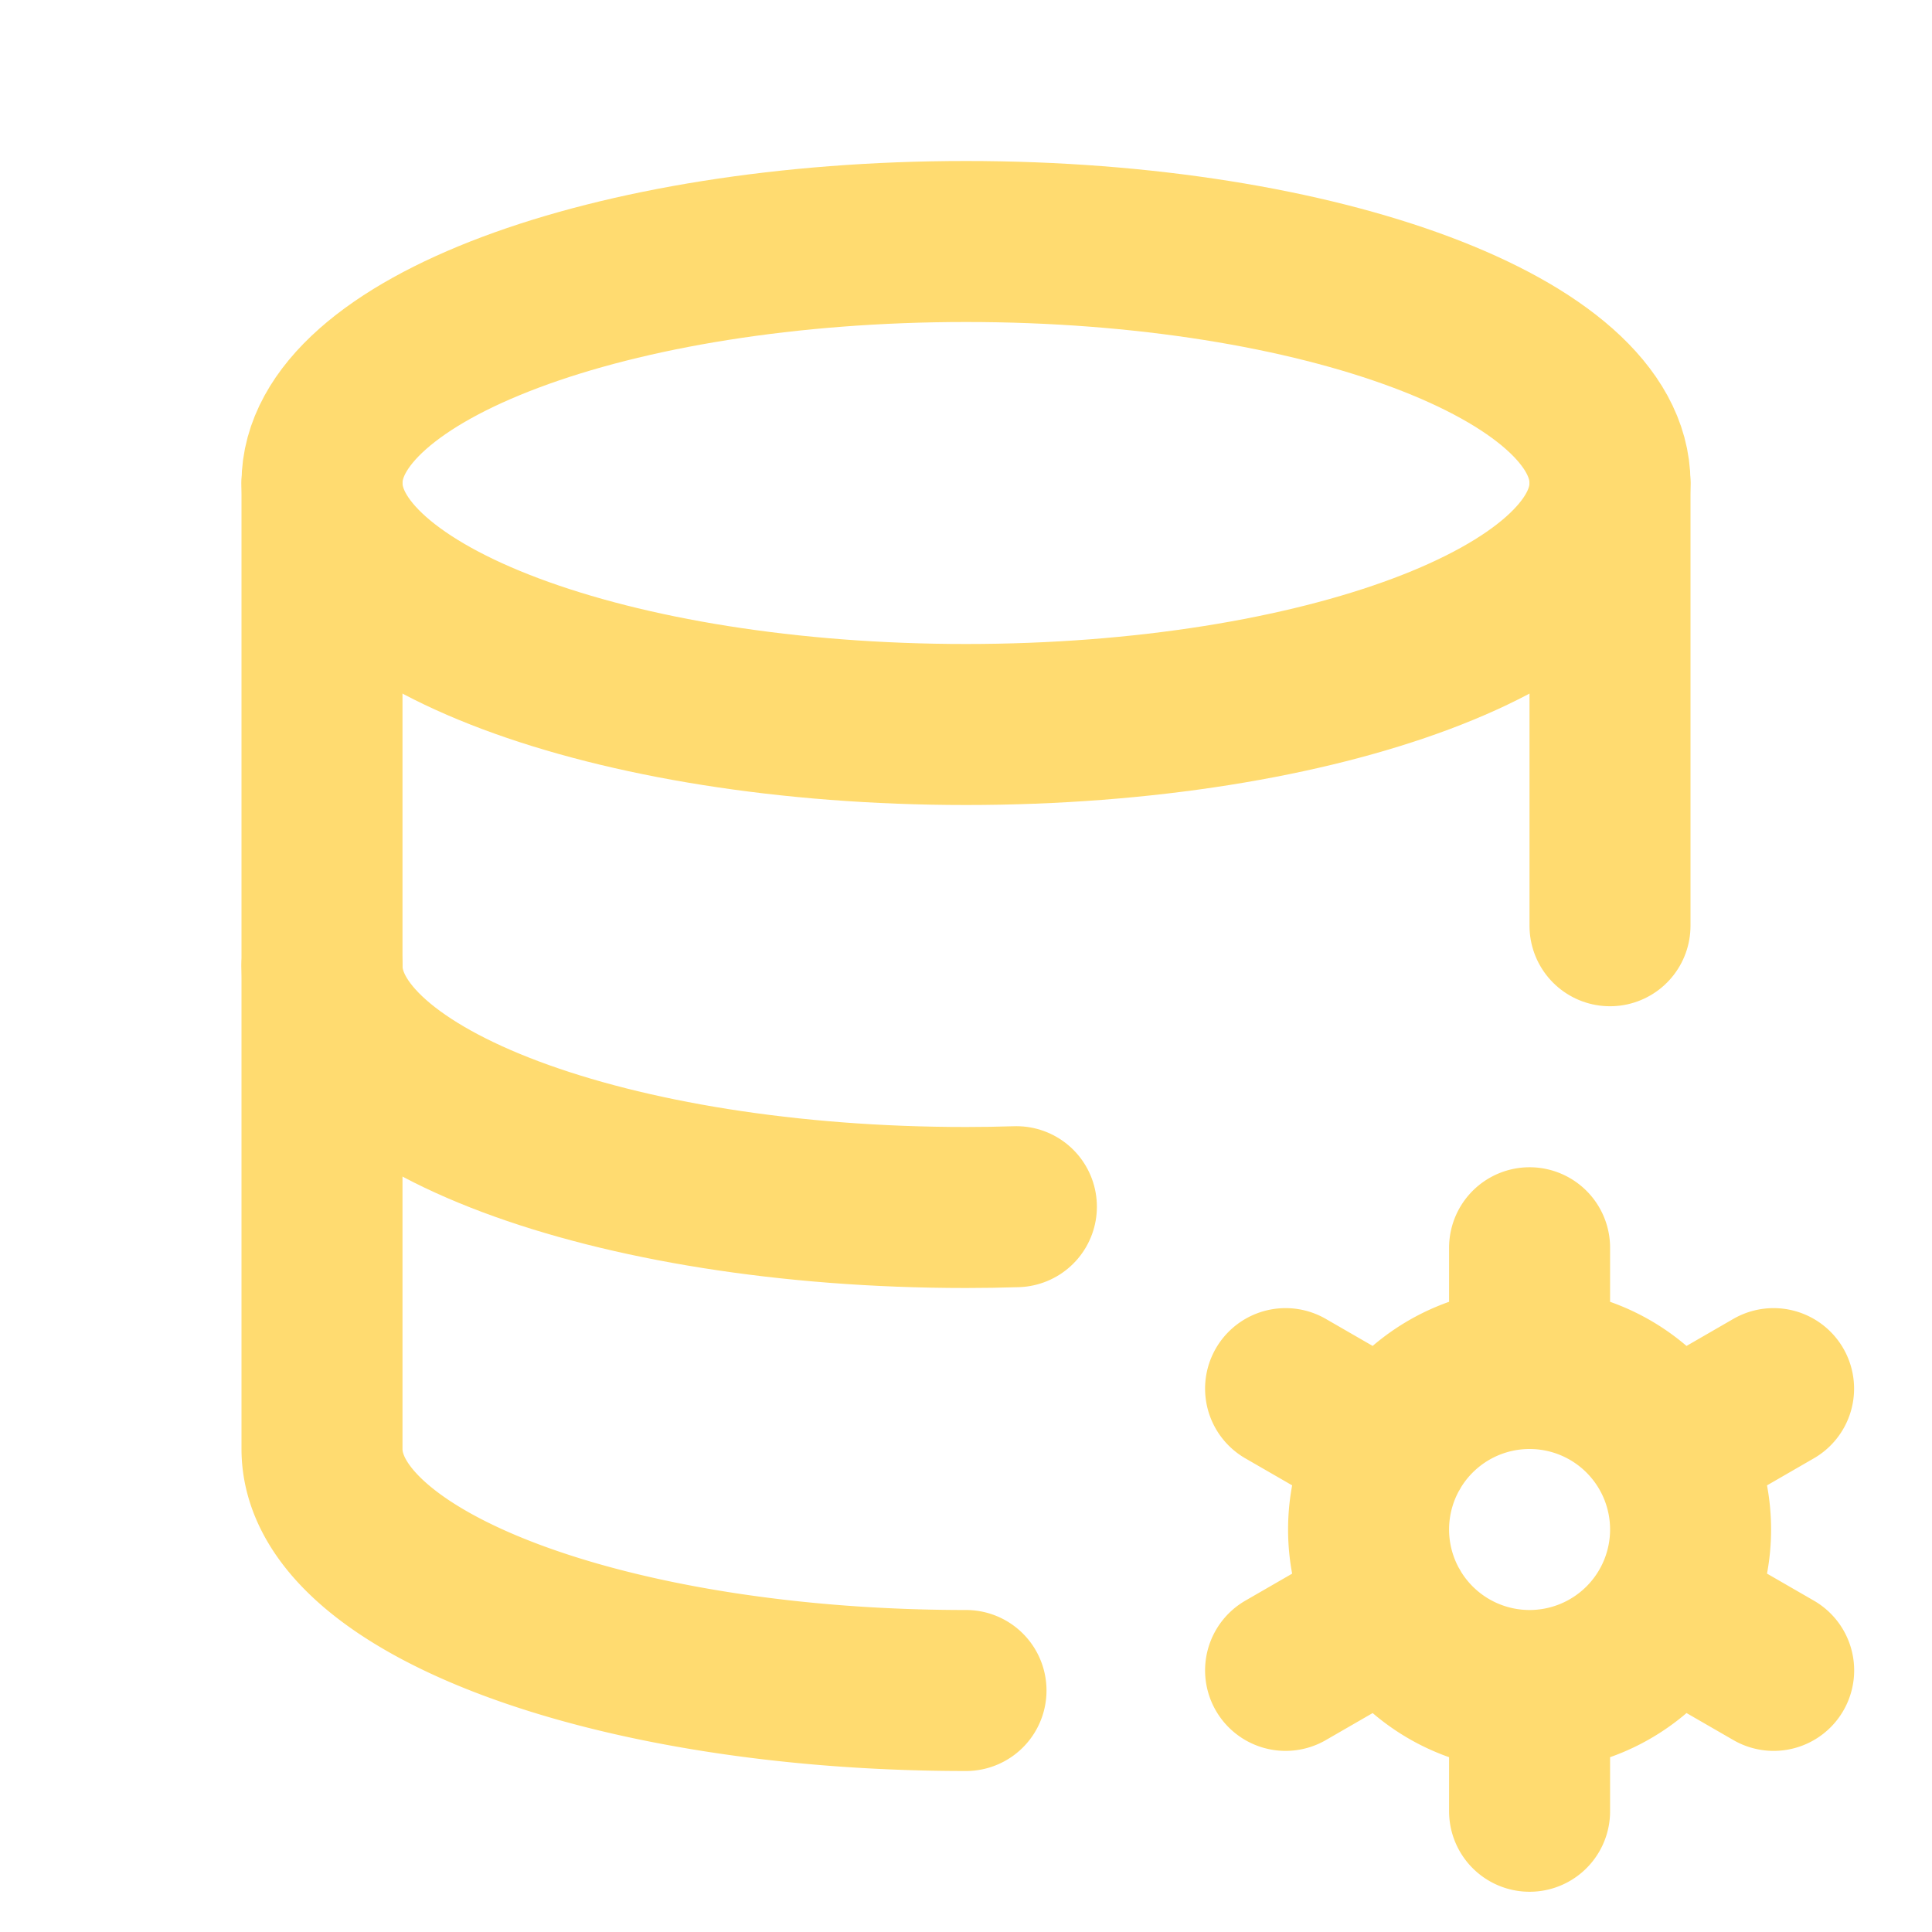
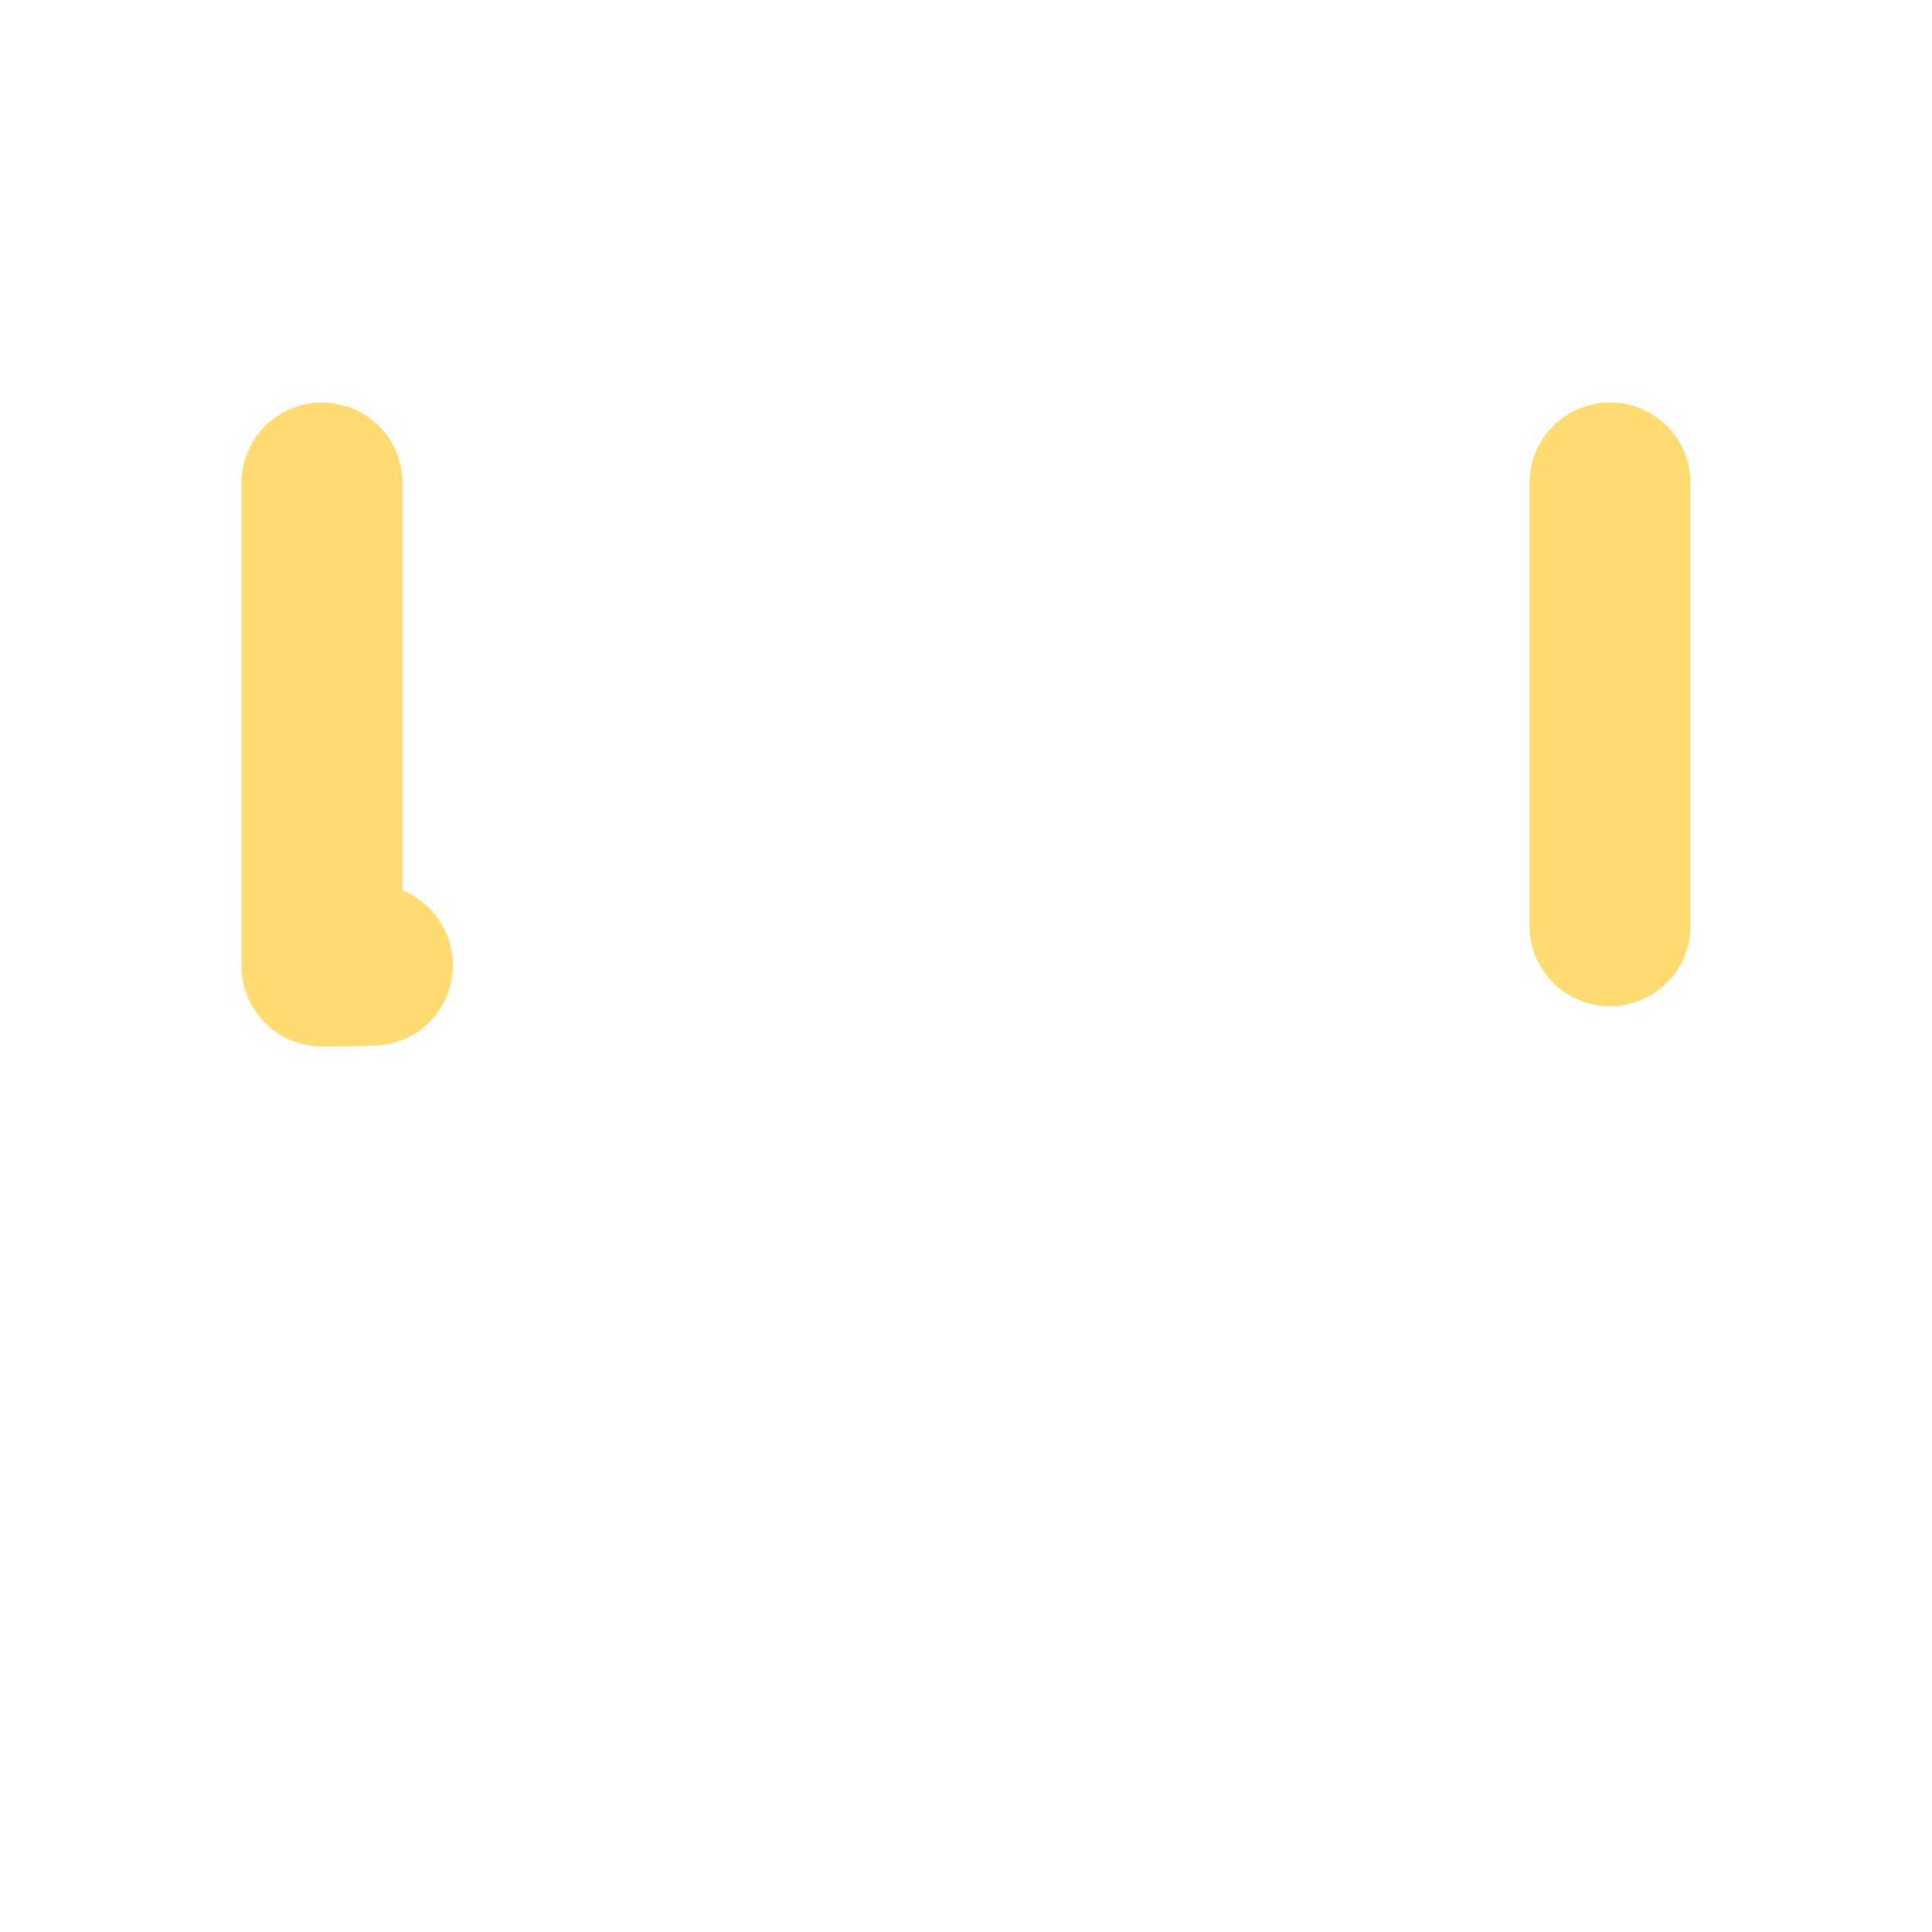
<svg xmlns="http://www.w3.org/2000/svg" width="2em" height="2em" viewBox="0 0 24 24">
  <g fill="none" stroke="#ffdb70" stroke-linecap="round" stroke-linejoin="round" stroke-width="2">
-     <path d="M4 6c0 1.657 3.582 3 8 3s8-1.343 8-3s-3.582-3-8-3s-8 1.343-8 3" />
-     <path d="M4 6v6c0 1.657 3.582 3 8 3q.316 0 .626-.01M20 11.5V6" />
-     <path d="M4 12v6c0 1.657 3.582 3 8 3m5.001-2a2 2 0 1 0 4 0a2 2 0 1 0-4 0m2-3.5V17m0 4v1.5m3.031-5.25l-1.299.75m-3.463 2l-1.3.75m0-3.5l1.3.75m3.463 2l1.3.75" />
+     <path d="M4 6v6q.316 0 .626-.01M20 11.5V6" />
  </g>
</svg>